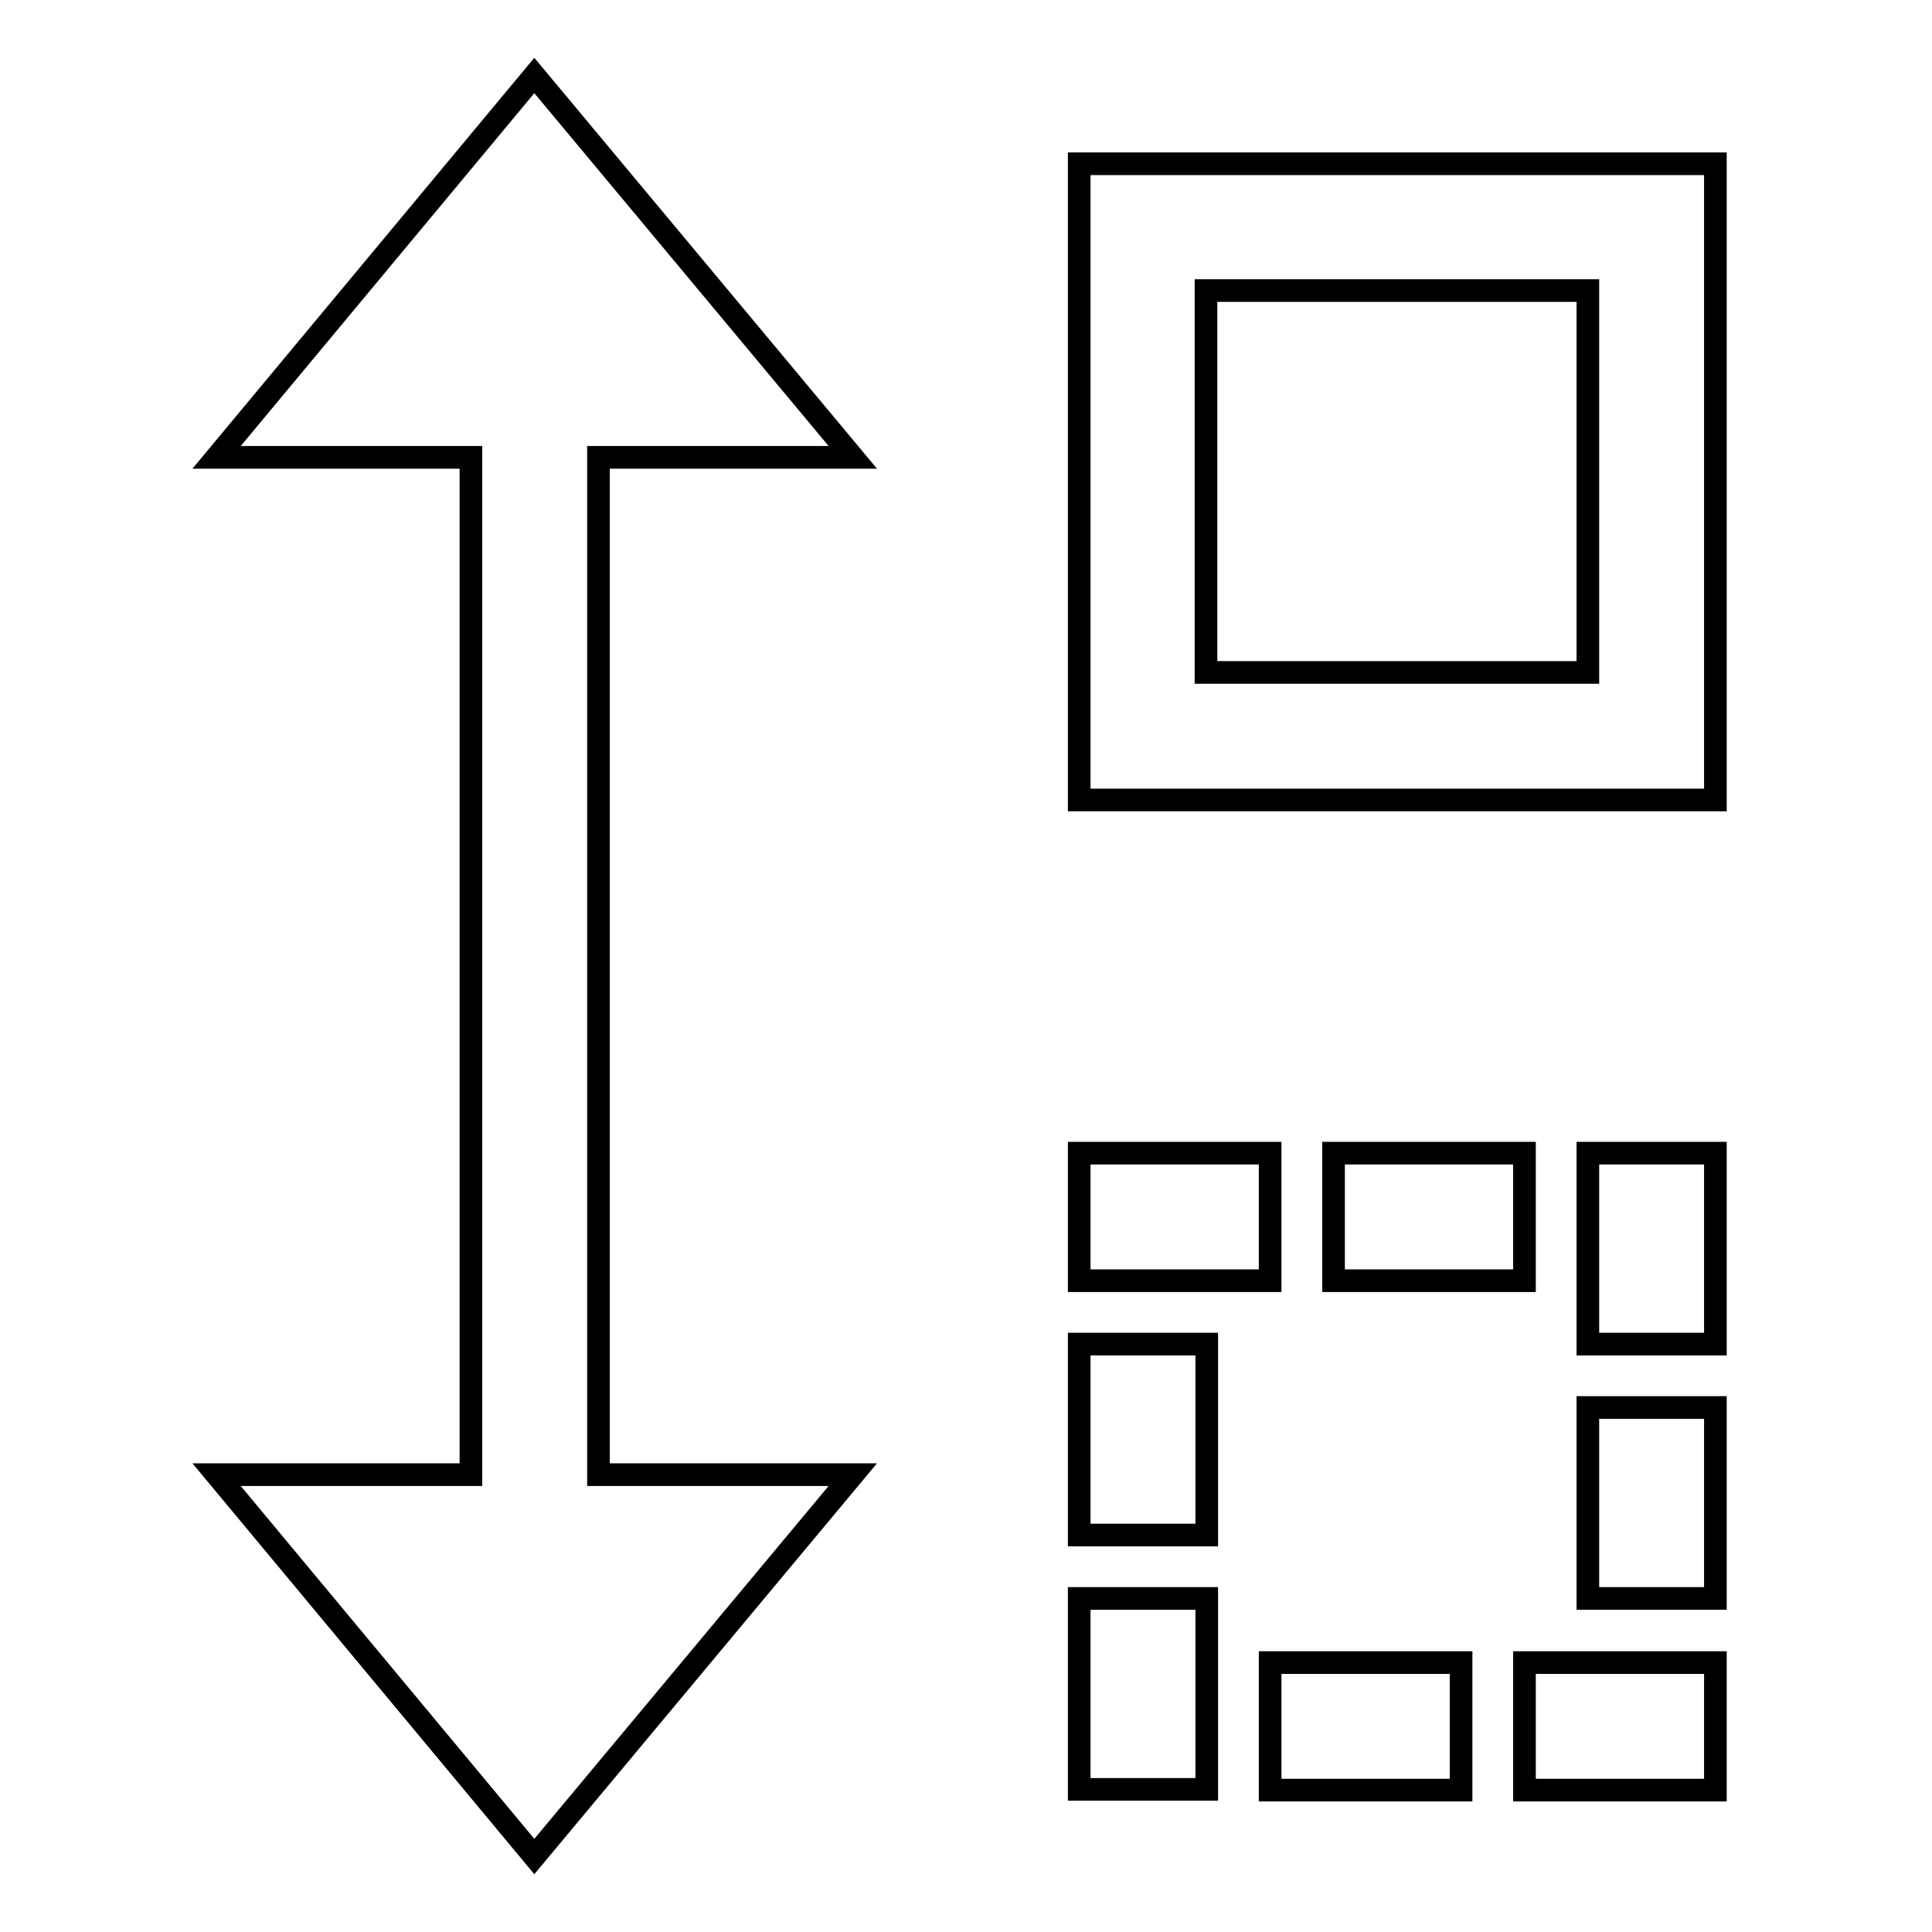
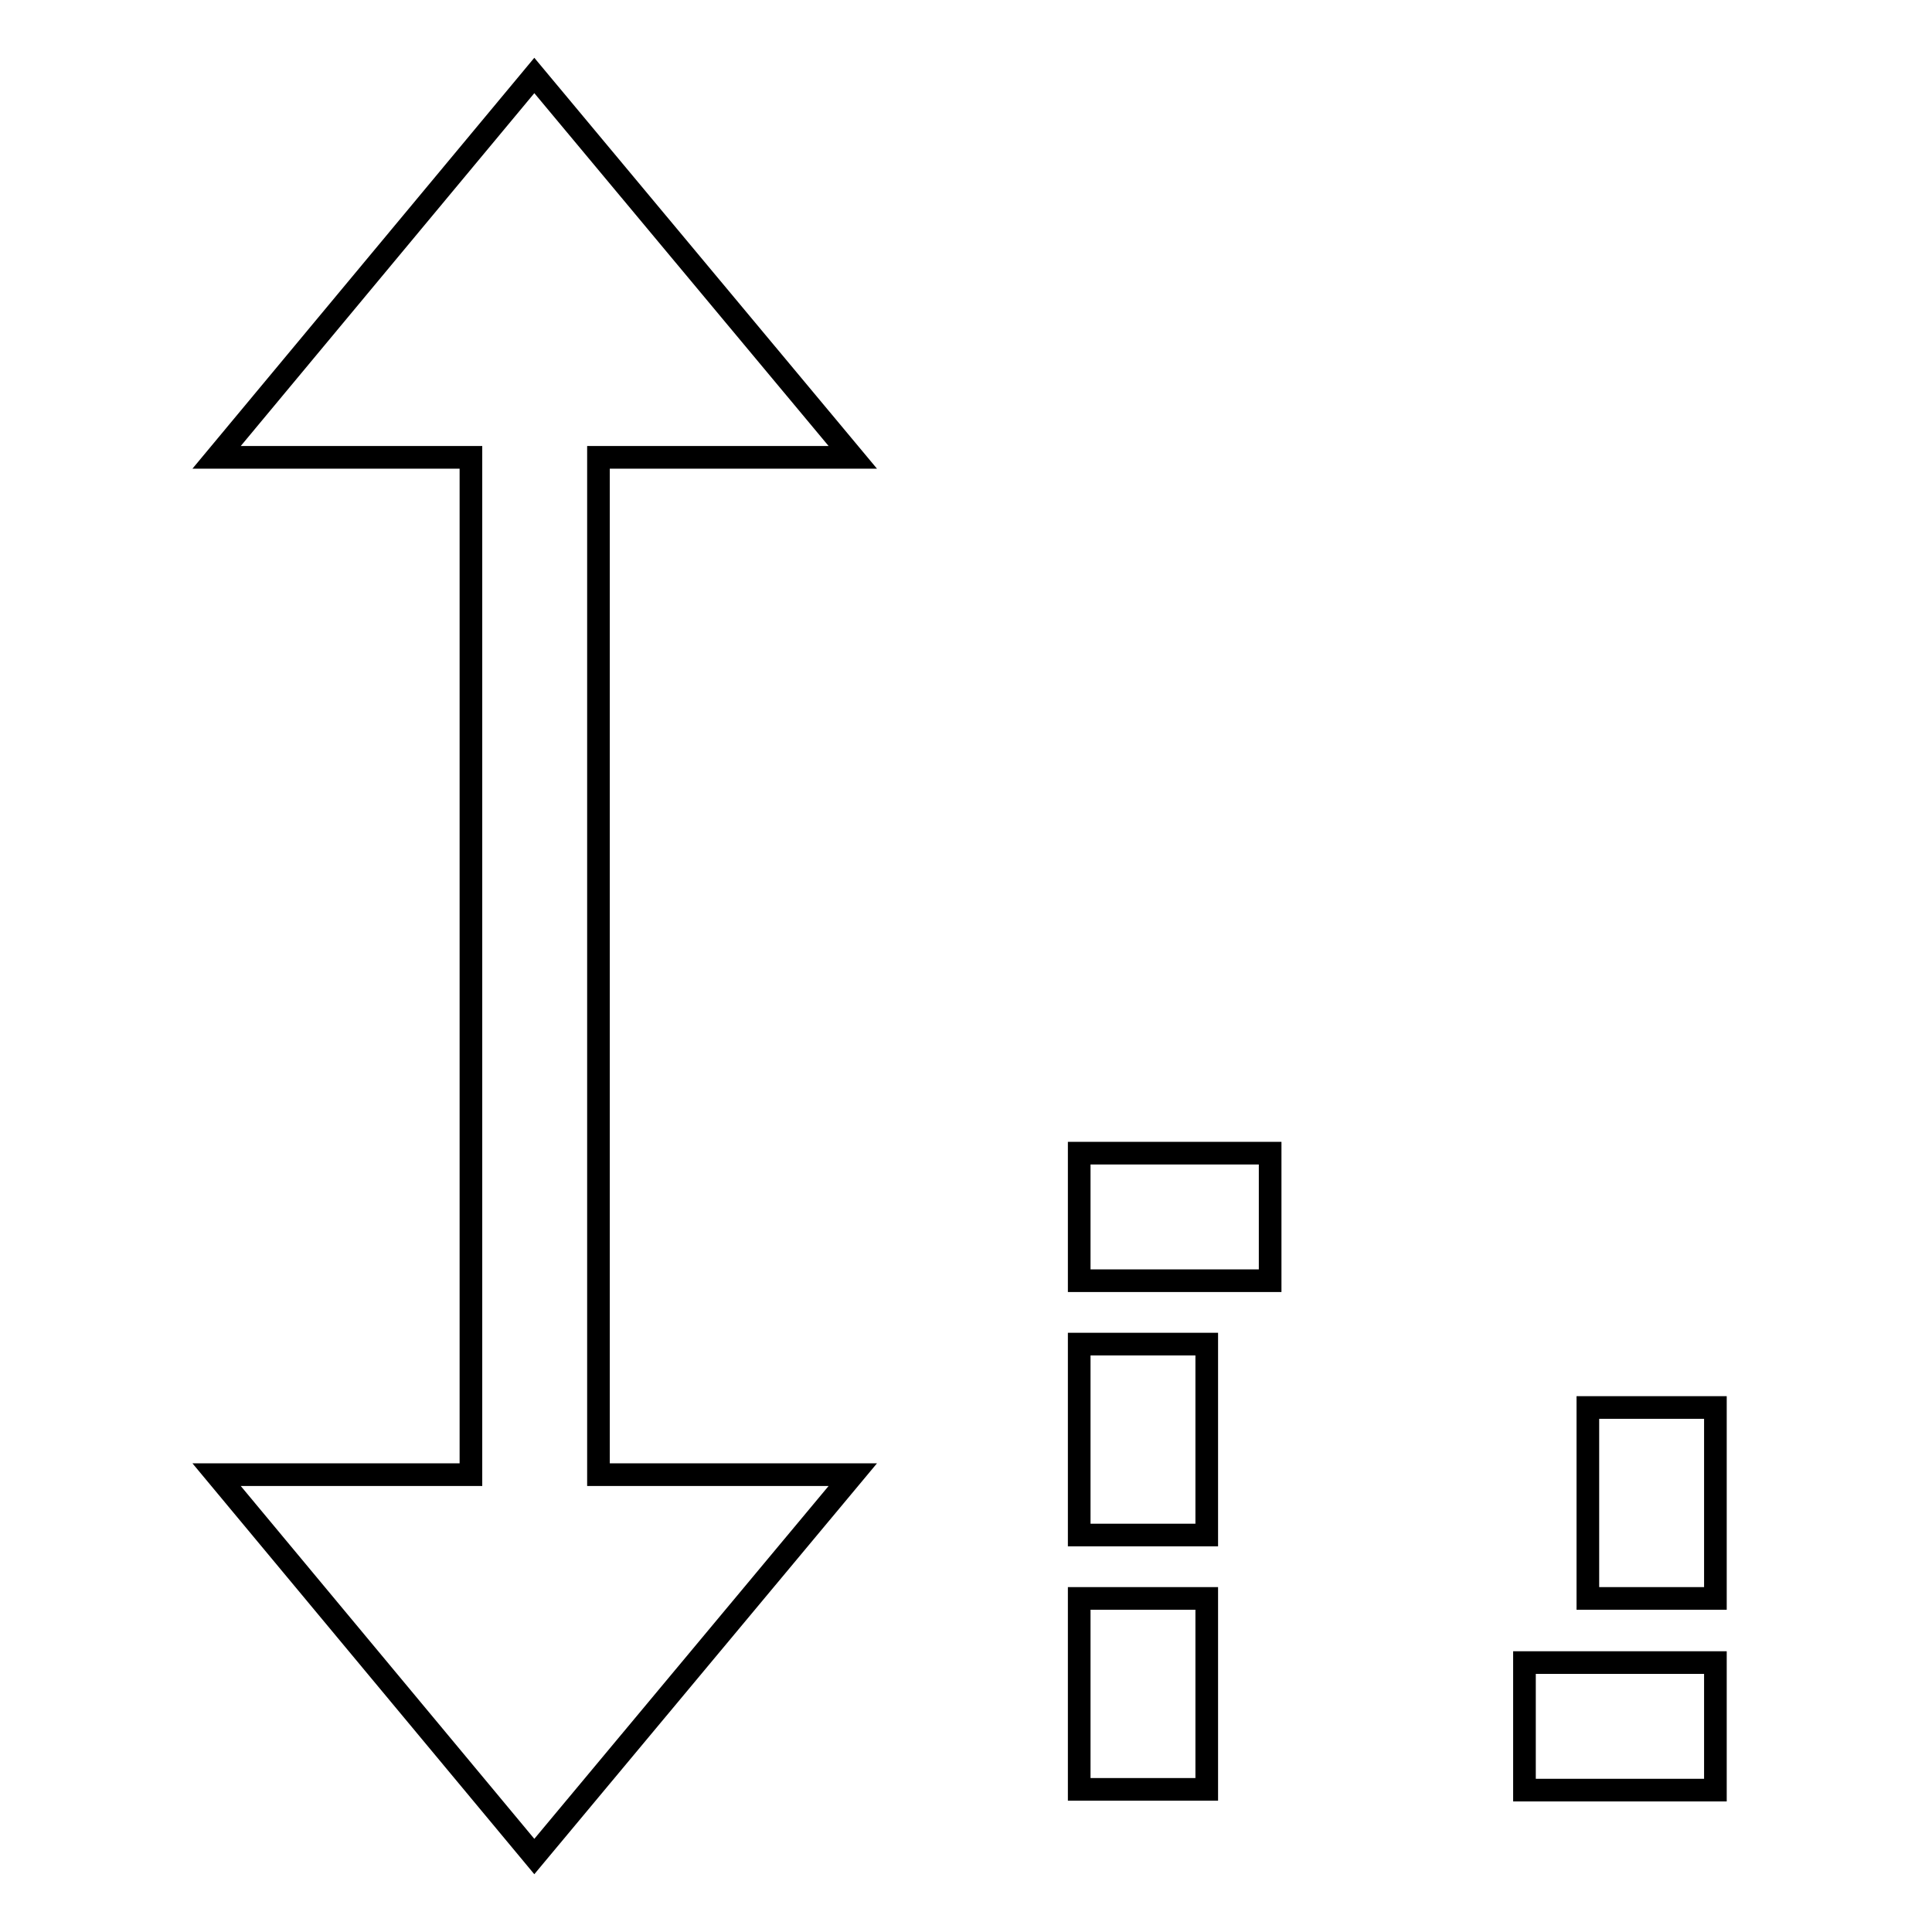
<svg xmlns="http://www.w3.org/2000/svg" version="1.1" x="0px" y="0px" viewBox="0 0 256 256" enable-background="new 0 0 256 256" xml:space="preserve">
  <g>
    <g>
-       <path stroke-width="3" fill-opacity="0" stroke="#000000" d="M210.4,38.5v50.6h-50.6V38.5H210.4z M227.3,21.7H143V106h84.3V21.7L227.3,21.7z" />
      <path stroke-width="3" fill-opacity="0" stroke="#000000" d="M143,152.8h25.3v16.9H143V152.8z" />
-       <path stroke-width="3" fill-opacity="0" stroke="#000000" d="M176.7,152.8H202v16.9h-25.3V152.8z" />
-       <path stroke-width="3" fill-opacity="0" stroke="#000000" d="M210.4,152.8h16.9v25.3h-16.9V152.8z" />
      <path stroke-width="3" fill-opacity="0" stroke="#000000" d="M143,211.8h16.9v25.3H143V211.8z" />
-       <path stroke-width="3" fill-opacity="0" stroke="#000000" d="M168.3,220.3h25.3v16.9h-25.3V220.3z" />
      <path stroke-width="3" fill-opacity="0" stroke="#000000" d="M202,220.3h25.3v16.9H202V220.3z" />
      <path stroke-width="3" fill-opacity="0" stroke="#000000" d="M143,178.1h16.9v25.3H143V178.1z" />
      <path stroke-width="3" fill-opacity="0" stroke="#000000" d="M210.4,186.5h16.9v25.3h-16.9V186.5z" />
      <path stroke-width="3" fill-opacity="0" stroke="#000000" d="M79.3,195.4H113L70.8,246l-42.1-50.6h33.7V60.6H28.7L70.8,10L113,60.6H79.3V195.4z" />
    </g>
  </g>
</svg>